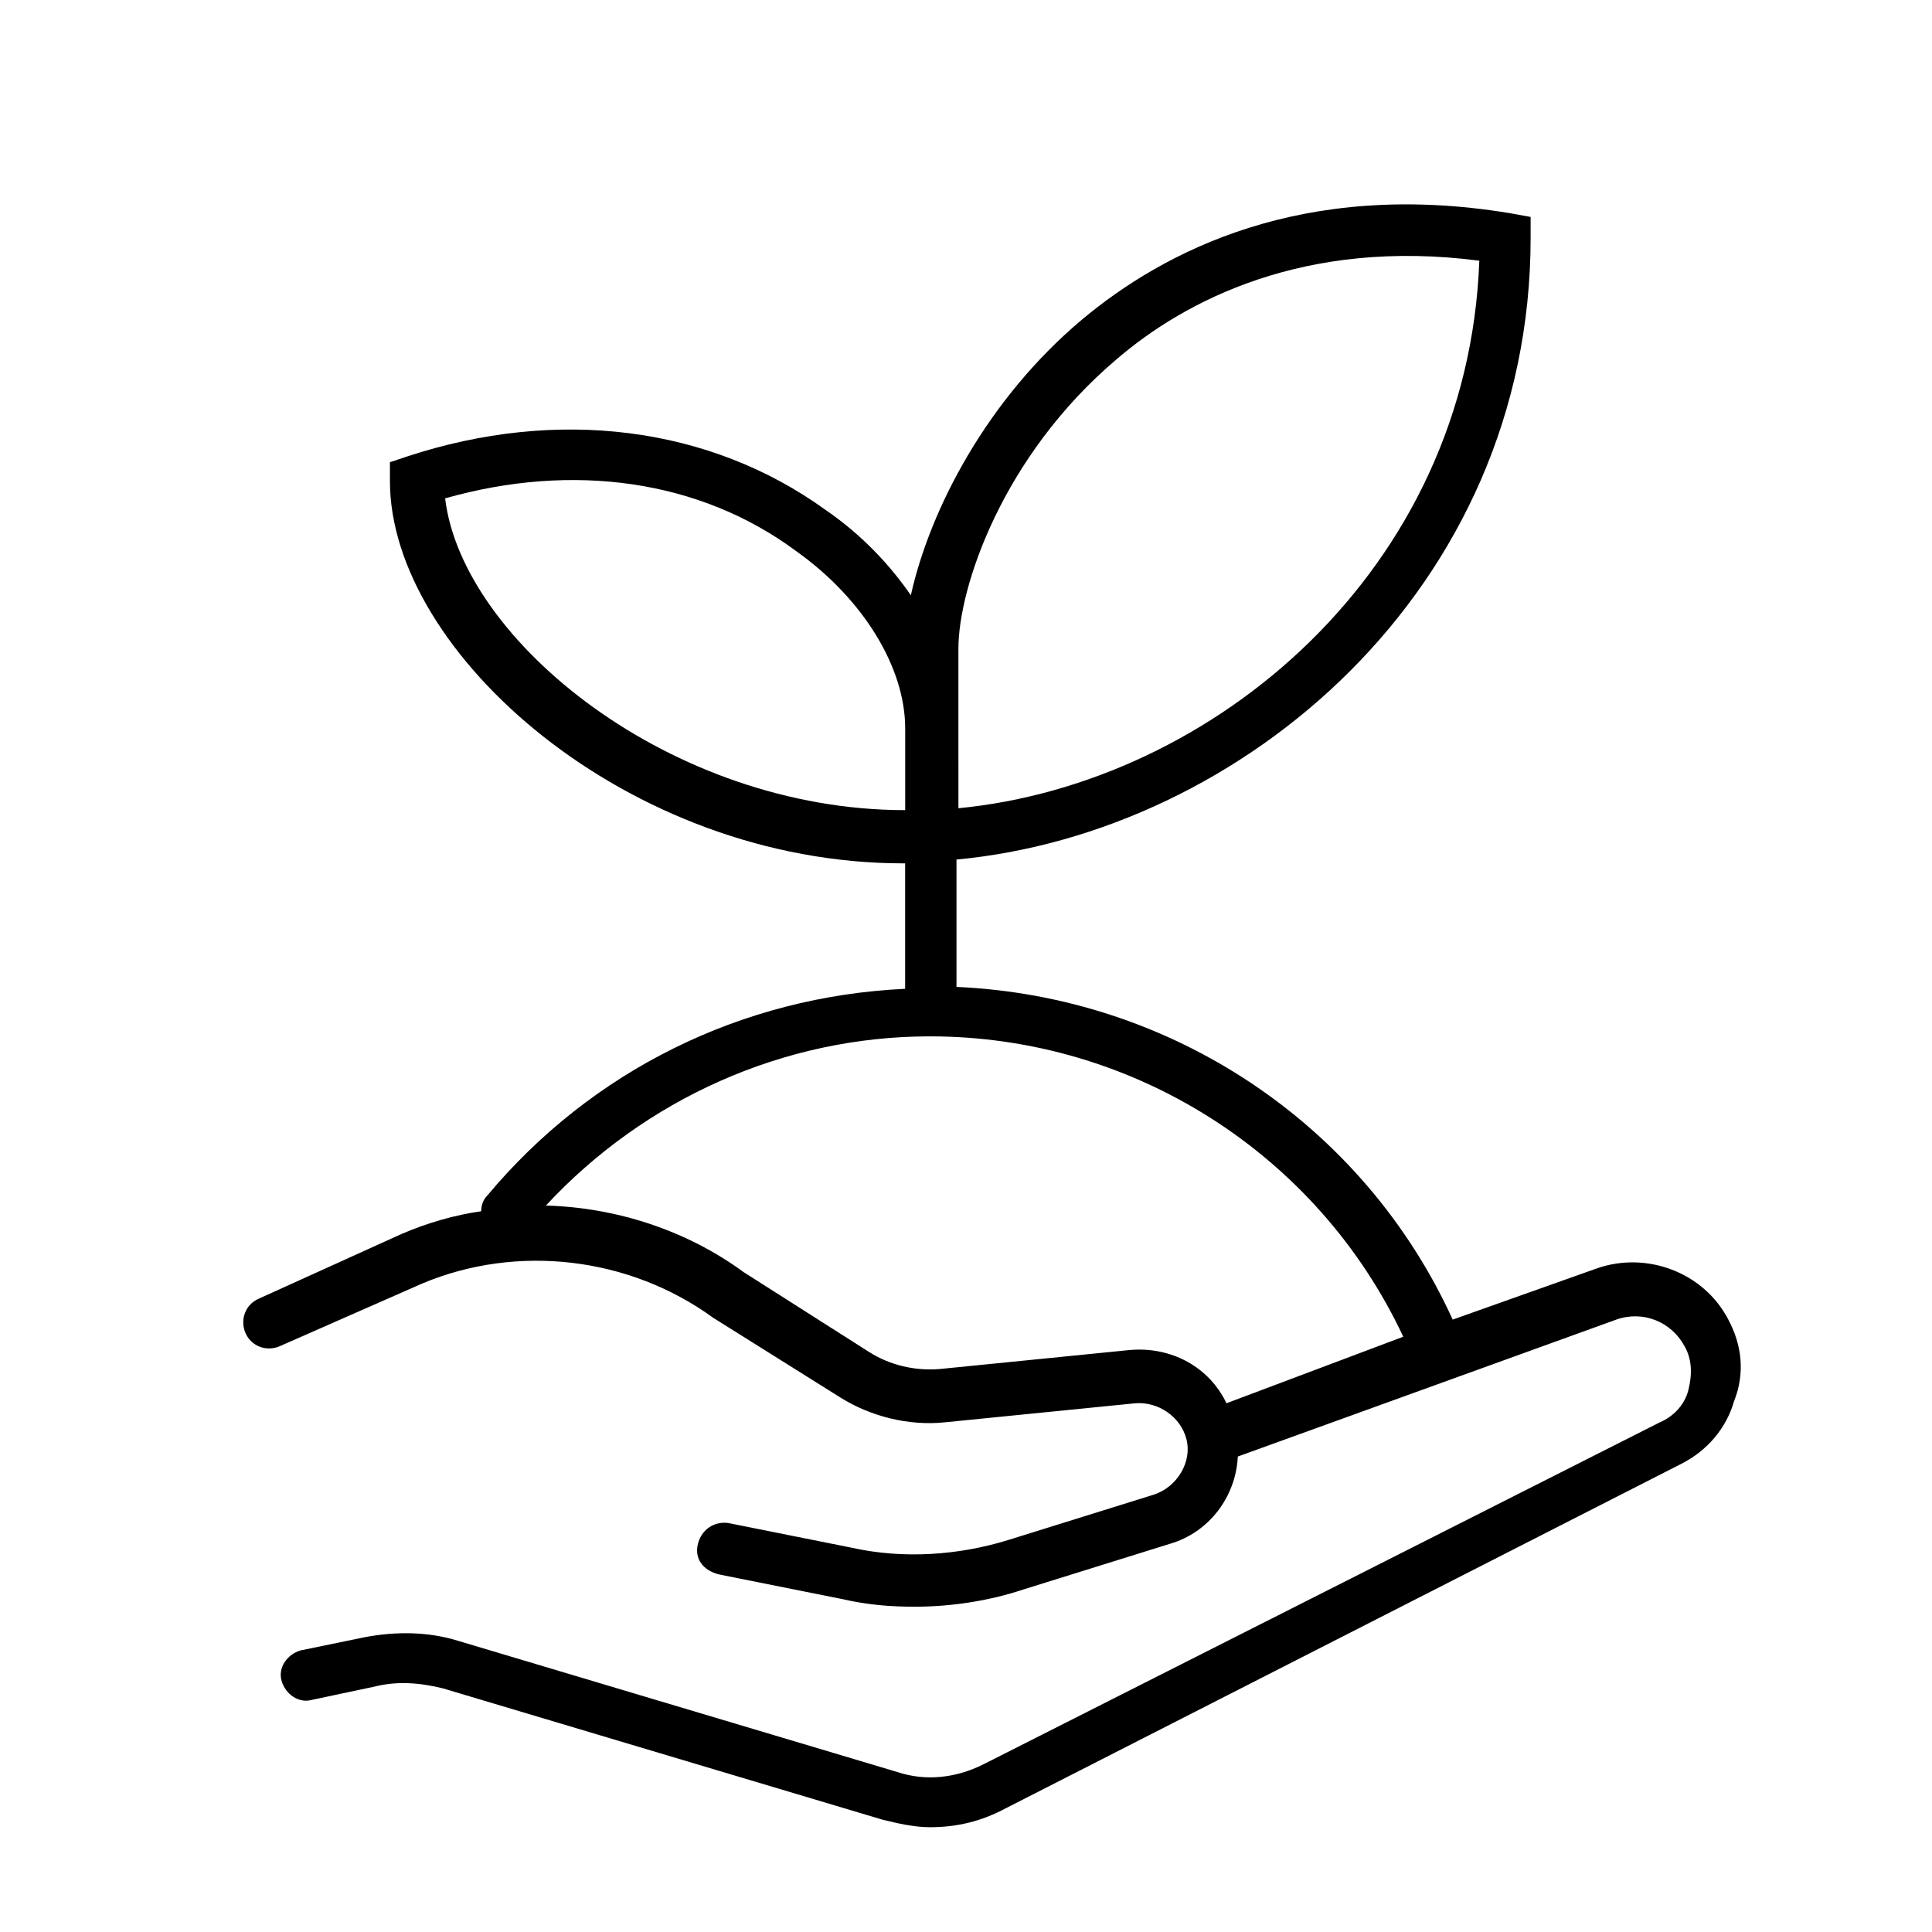
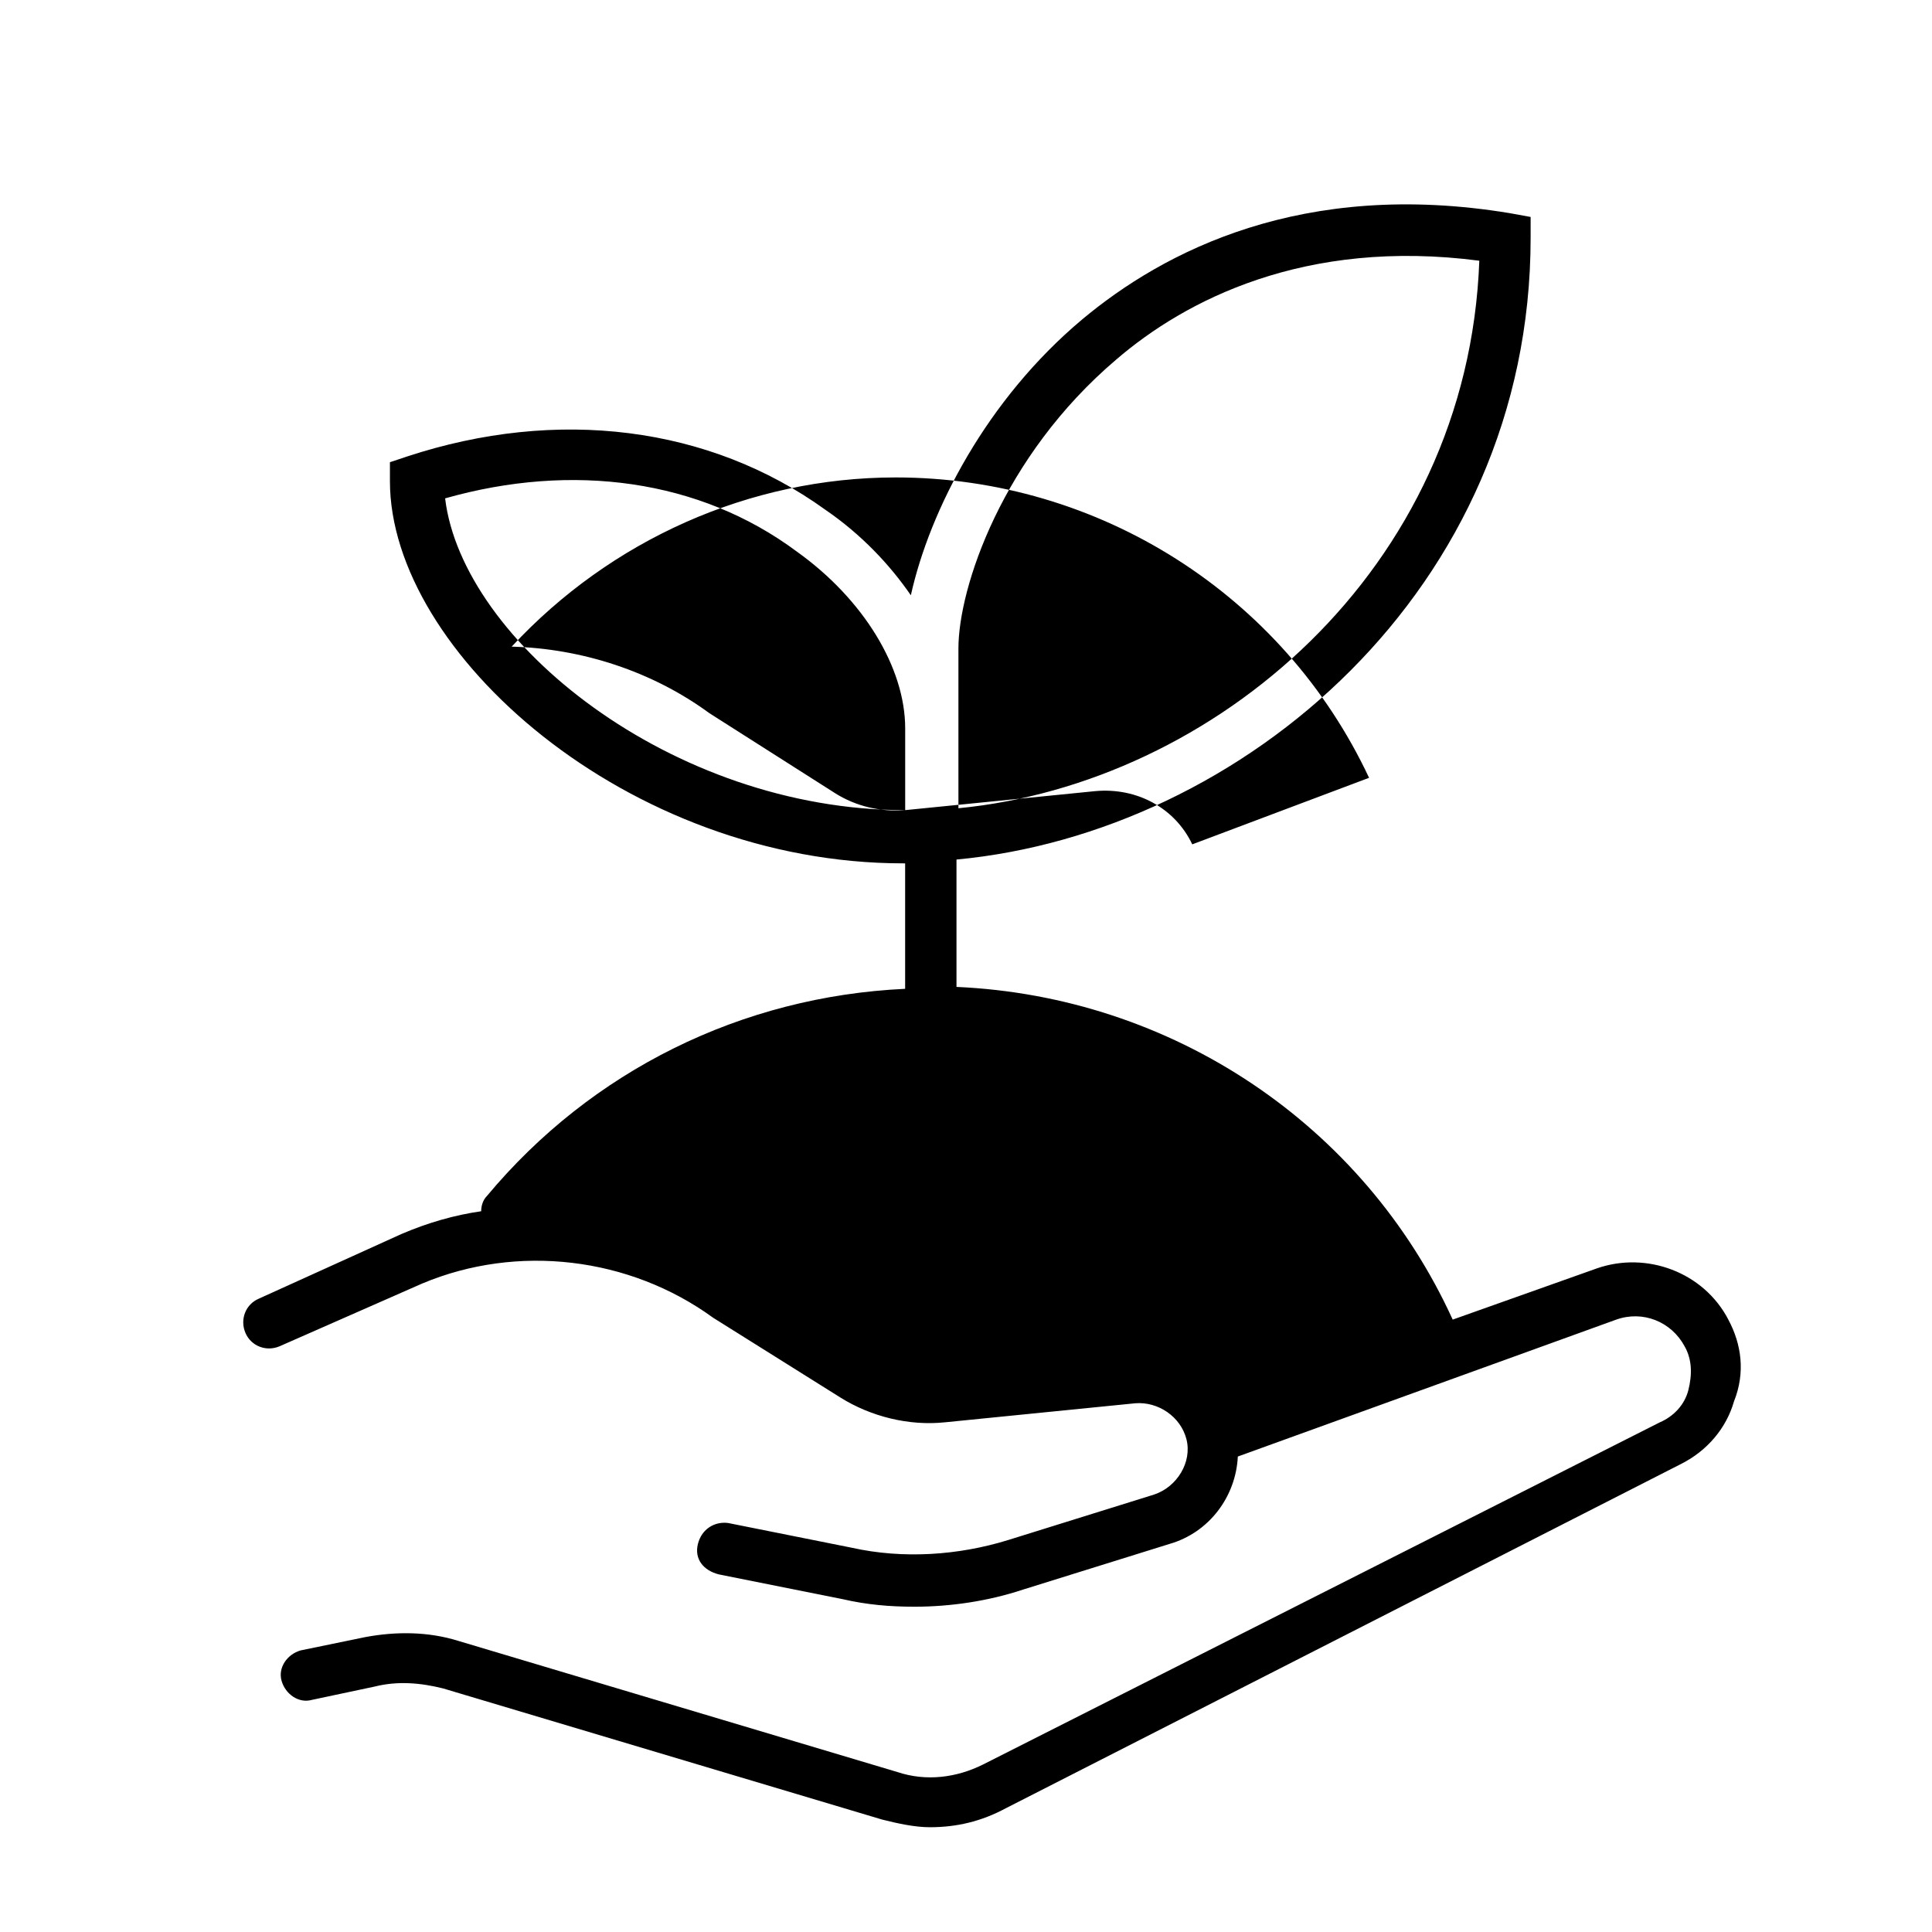
<svg xmlns="http://www.w3.org/2000/svg" fill="#000000" width="800px" height="800px" version="1.1" viewBox="144 144 512 512">
-   <path d="m602.03 493.71c-6.551-12.594-21.664-18.137-34.762-13.602l-38.289 13.602c-23.68-51.891-74.562-85.648-131.5-88.168v-33.754c75.57-7.055 152.15-71.539 152.15-164.75v-5.543l-5.543-1.008c-54.914-9.07-91.691 10.078-113.36 28.215-25.191 21.16-40.305 50.383-45.344 73.051-5.543-8.062-13.098-16.121-22.672-22.672-30.73-22.168-71.039-27.207-110.84-14.105l-4.535 1.512v5.039c0 45.344 62.977 101.27 136.03 101.27h0.504v33.25c-43.328 2.016-83.129 21.664-110.84 54.914-1.008 1.008-1.512 2.519-1.512 4.031-7.055 1.008-14.105 3.023-21.16 6.047l-37.785 17.129c-3.527 1.512-5.039 5.543-3.527 9.07s5.543 5.039 9.07 3.527l37.785-16.625c25.191-10.578 54.914-7.055 77.082 9.07l33.754 21.16c8.062 5.039 18.137 7.559 27.711 6.551l50.383-5.039c6.047-0.504 12.09 3.527 13.602 9.574s-2.519 12.594-8.566 14.609l-38.793 12.09c-13.098 4.031-27.711 5.039-41.312 2.016l-32.746-6.551c-3.527-0.504-7.055 1.512-8.062 5.543-1.008 4.031 1.512 7.055 5.543 8.062l32.746 6.551c6.551 1.512 12.594 2.016 19.145 2.016 9.574 0 19.648-1.512 28.719-4.535l38.793-12.09c10.578-3.023 17.633-12.594 18.137-23.176l100.26-36.273c7.055-2.519 14.609 0.504 18.137 7.055 2.016 3.527 2.016 7.559 1.008 11.586-1.008 4.031-4.031 7.055-7.559 8.566l-179.35 90.676c-7.055 3.527-15.113 4.535-22.672 2.016l-116.38-34.762c-8.059-2.519-16.625-2.519-24.688-1.008l-17.129 3.527c-3.527 1.008-6.047 4.535-5.039 8.062s4.535 6.047 8.062 5.039l16.625-3.527c6.047-1.512 12.09-1.008 18.137 0.504l116.38 34.762c4.031 1.008 8.566 2.016 12.594 2.016 7.055 0 13.602-1.512 20.152-5.039l178.85-91.191c7.055-3.527 12.09-9.574 14.105-16.625 3.027-7.559 2.023-15.113-1.504-21.664zm-204.04-156.68v-21.16c0-16.121 11.586-50.883 41.816-76.578 18.137-15.617 49.879-32.242 96.227-26.199-3.023 82.121-70.535 138.55-138.04 145.1zm-14.109 21.664c-61.969 0-117.39-44.84-121.92-82.625 33.754-9.574 67.512-5.039 93.203 14.105 17.633 12.594 28.719 30.73 28.719 46.855v21.664c0.504 0 0.504 0 0 0zm59.449 143.08-50.383 5.039c-6.551 0.504-13.098-1.008-18.641-4.535l-33.25-21.16c-15.113-11.082-33.754-17.129-52.395-17.633 26.199-28.215 62.977-44.84 101.77-44.84 53.906 0 102.78 31.234 125.45 79.602l-46.855 17.633c-4.535-9.574-14.609-15.113-25.695-14.105z" />
+   <path d="m602.03 493.71c-6.551-12.594-21.664-18.137-34.762-13.602l-38.289 13.602c-23.68-51.891-74.562-85.648-131.5-88.168v-33.754c75.57-7.055 152.15-71.539 152.15-164.75v-5.543l-5.543-1.008c-54.914-9.07-91.691 10.078-113.36 28.215-25.191 21.16-40.305 50.383-45.344 73.051-5.543-8.062-13.098-16.121-22.672-22.672-30.73-22.168-71.039-27.207-110.84-14.105l-4.535 1.512v5.039c0 45.344 62.977 101.27 136.03 101.27h0.504v33.25c-43.328 2.016-83.129 21.664-110.84 54.914-1.008 1.008-1.512 2.519-1.512 4.031-7.055 1.008-14.105 3.023-21.16 6.047l-37.785 17.129c-3.527 1.512-5.039 5.543-3.527 9.07s5.543 5.039 9.07 3.527l37.785-16.625c25.191-10.578 54.914-7.055 77.082 9.07l33.754 21.16c8.062 5.039 18.137 7.559 27.711 6.551l50.383-5.039c6.047-0.504 12.09 3.527 13.602 9.574s-2.519 12.594-8.566 14.609l-38.793 12.09c-13.098 4.031-27.711 5.039-41.312 2.016l-32.746-6.551c-3.527-0.504-7.055 1.512-8.062 5.543-1.008 4.031 1.512 7.055 5.543 8.062l32.746 6.551c6.551 1.512 12.594 2.016 19.145 2.016 9.574 0 19.648-1.512 28.719-4.535l38.793-12.09c10.578-3.023 17.633-12.594 18.137-23.176l100.26-36.273c7.055-2.519 14.609 0.504 18.137 7.055 2.016 3.527 2.016 7.559 1.008 11.586-1.008 4.031-4.031 7.055-7.559 8.566l-179.35 90.676c-7.055 3.527-15.113 4.535-22.672 2.016l-116.38-34.762c-8.059-2.519-16.625-2.519-24.688-1.008l-17.129 3.527c-3.527 1.008-6.047 4.535-5.039 8.062s4.535 6.047 8.062 5.039l16.625-3.527c6.047-1.512 12.09-1.008 18.137 0.504l116.38 34.762c4.031 1.008 8.566 2.016 12.594 2.016 7.055 0 13.602-1.512 20.152-5.039l178.85-91.191c7.055-3.527 12.09-9.574 14.105-16.625 3.027-7.559 2.023-15.113-1.504-21.664zm-204.04-156.68v-21.16c0-16.121 11.586-50.883 41.816-76.578 18.137-15.617 49.879-32.242 96.227-26.199-3.023 82.121-70.535 138.55-138.04 145.1zm-14.109 21.664c-61.969 0-117.39-44.84-121.92-82.625 33.754-9.574 67.512-5.039 93.203 14.105 17.633 12.594 28.719 30.73 28.719 46.855v21.664c0.504 0 0.504 0 0 0zc-6.551 0.504-13.098-1.008-18.641-4.535l-33.25-21.16c-15.113-11.082-33.754-17.129-52.395-17.633 26.199-28.215 62.977-44.84 101.77-44.84 53.906 0 102.78 31.234 125.45 79.602l-46.855 17.633c-4.535-9.574-14.609-15.113-25.695-14.105z" />
</svg>